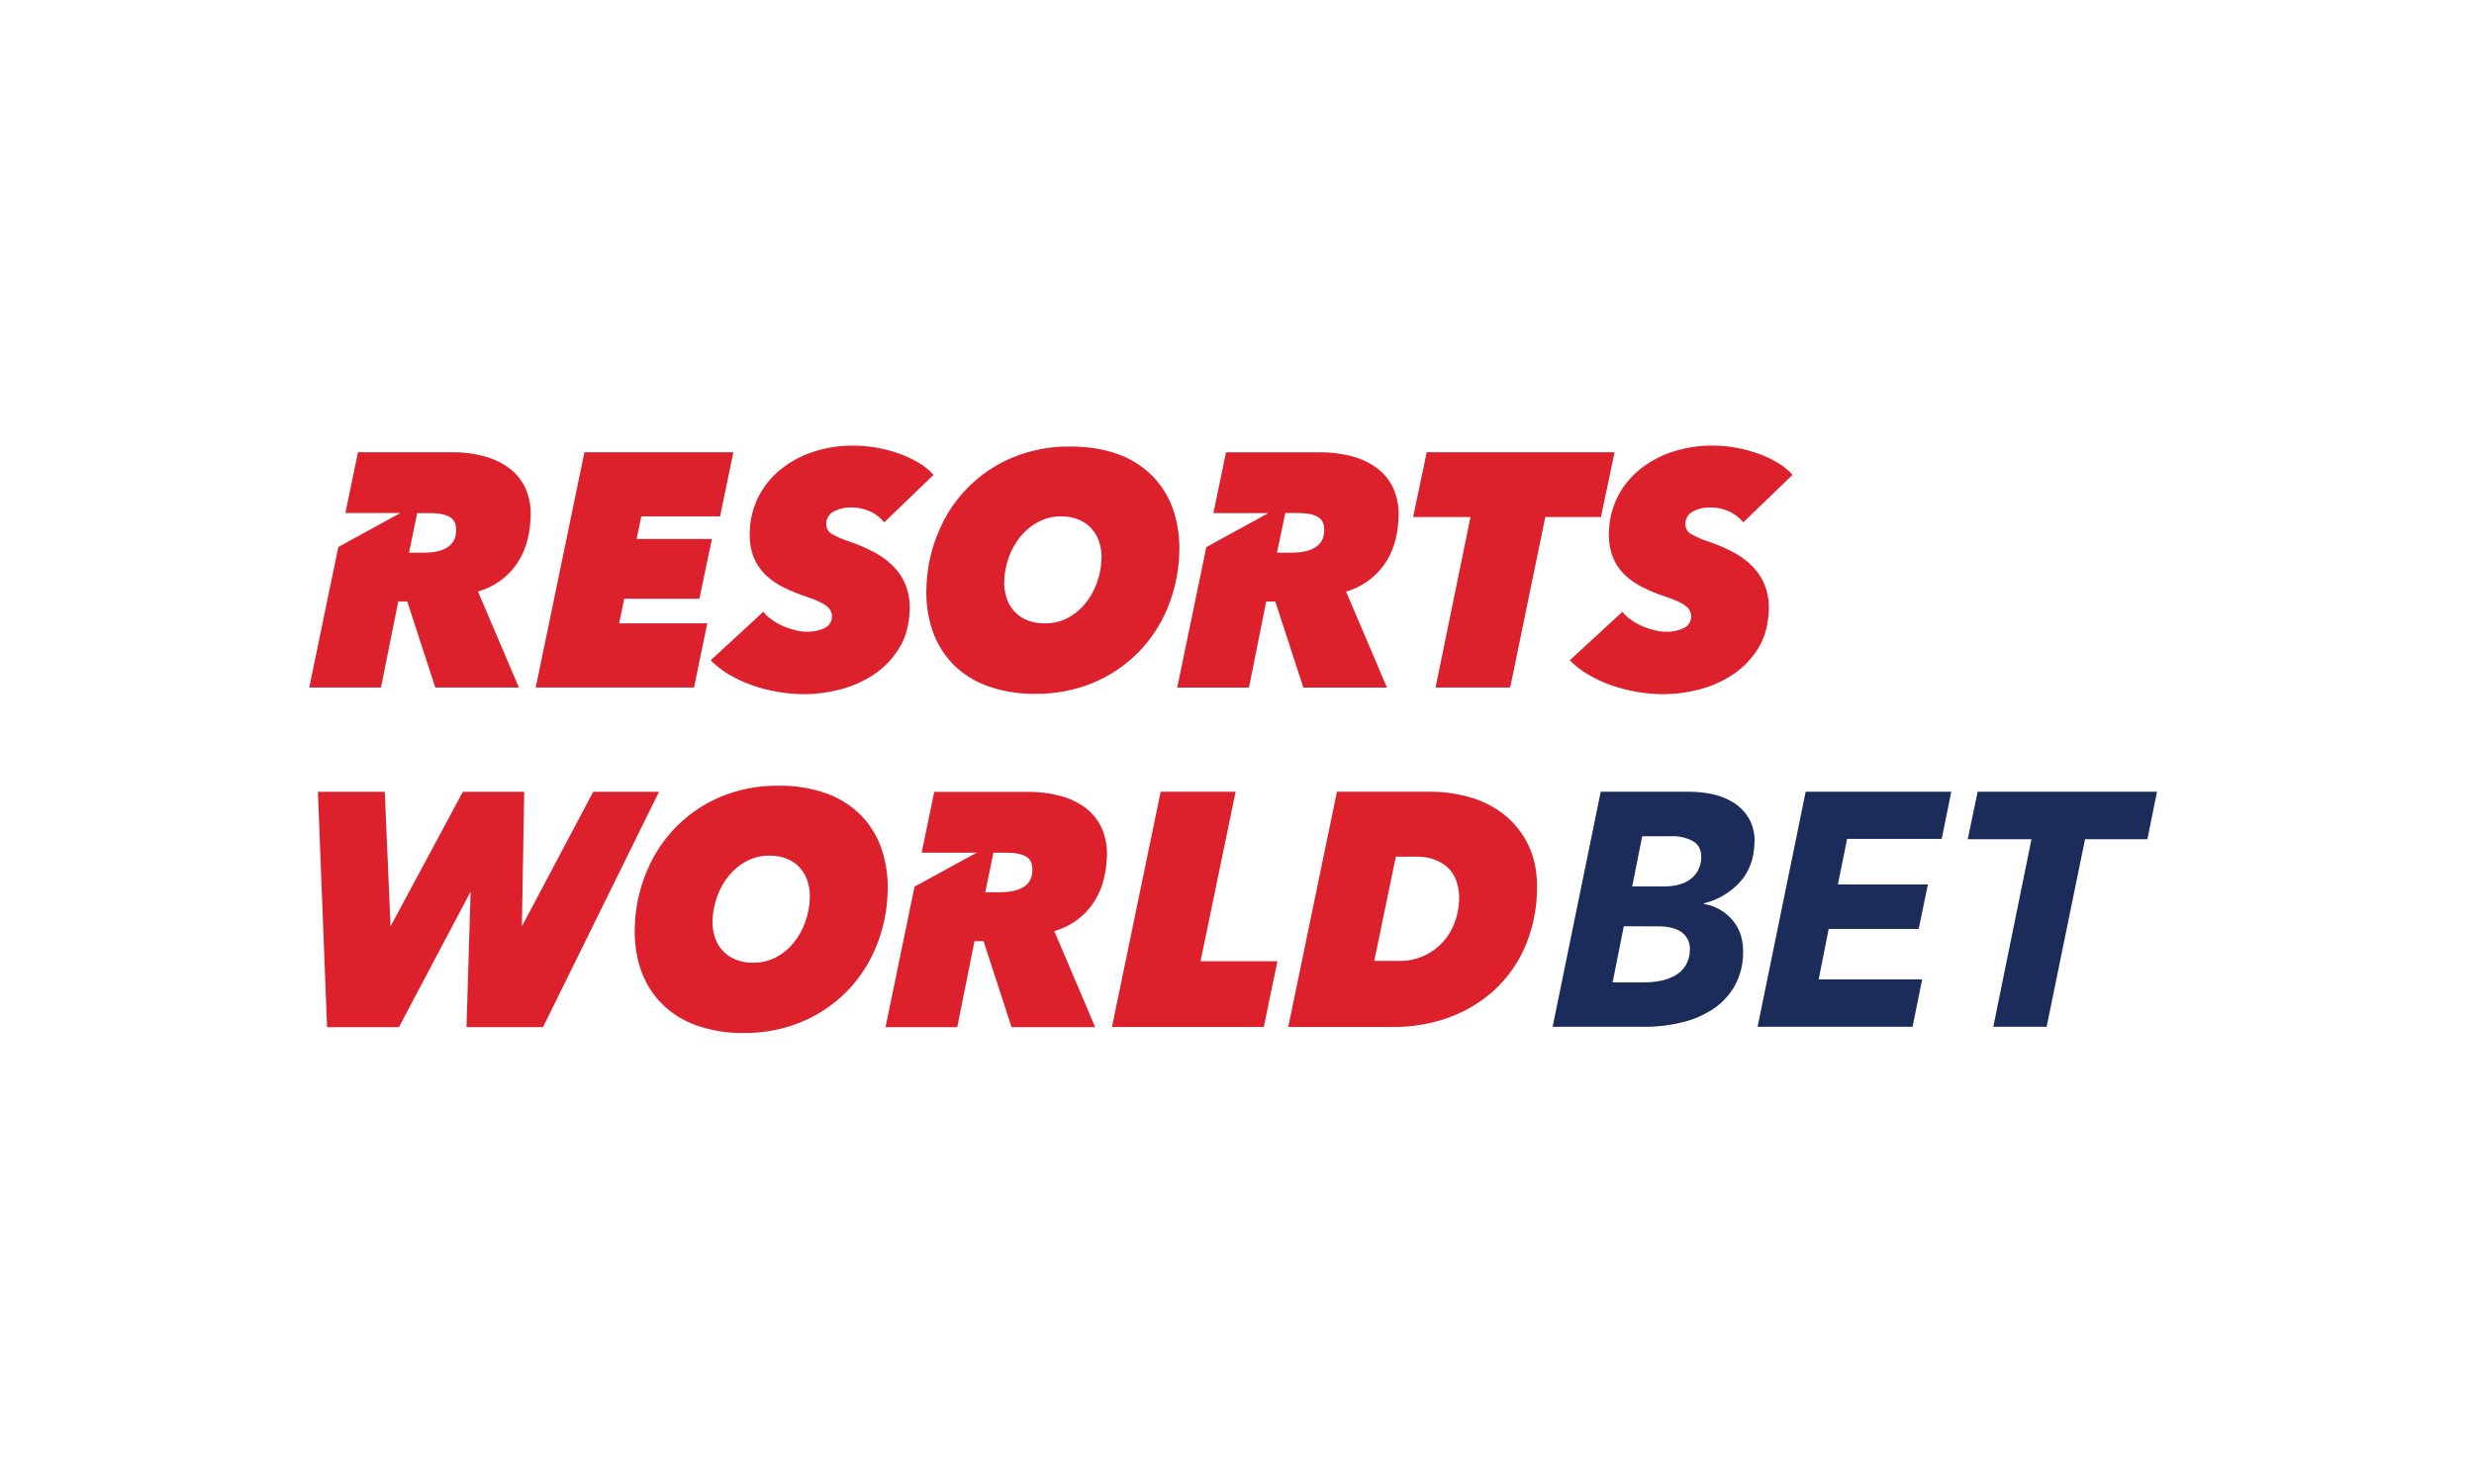
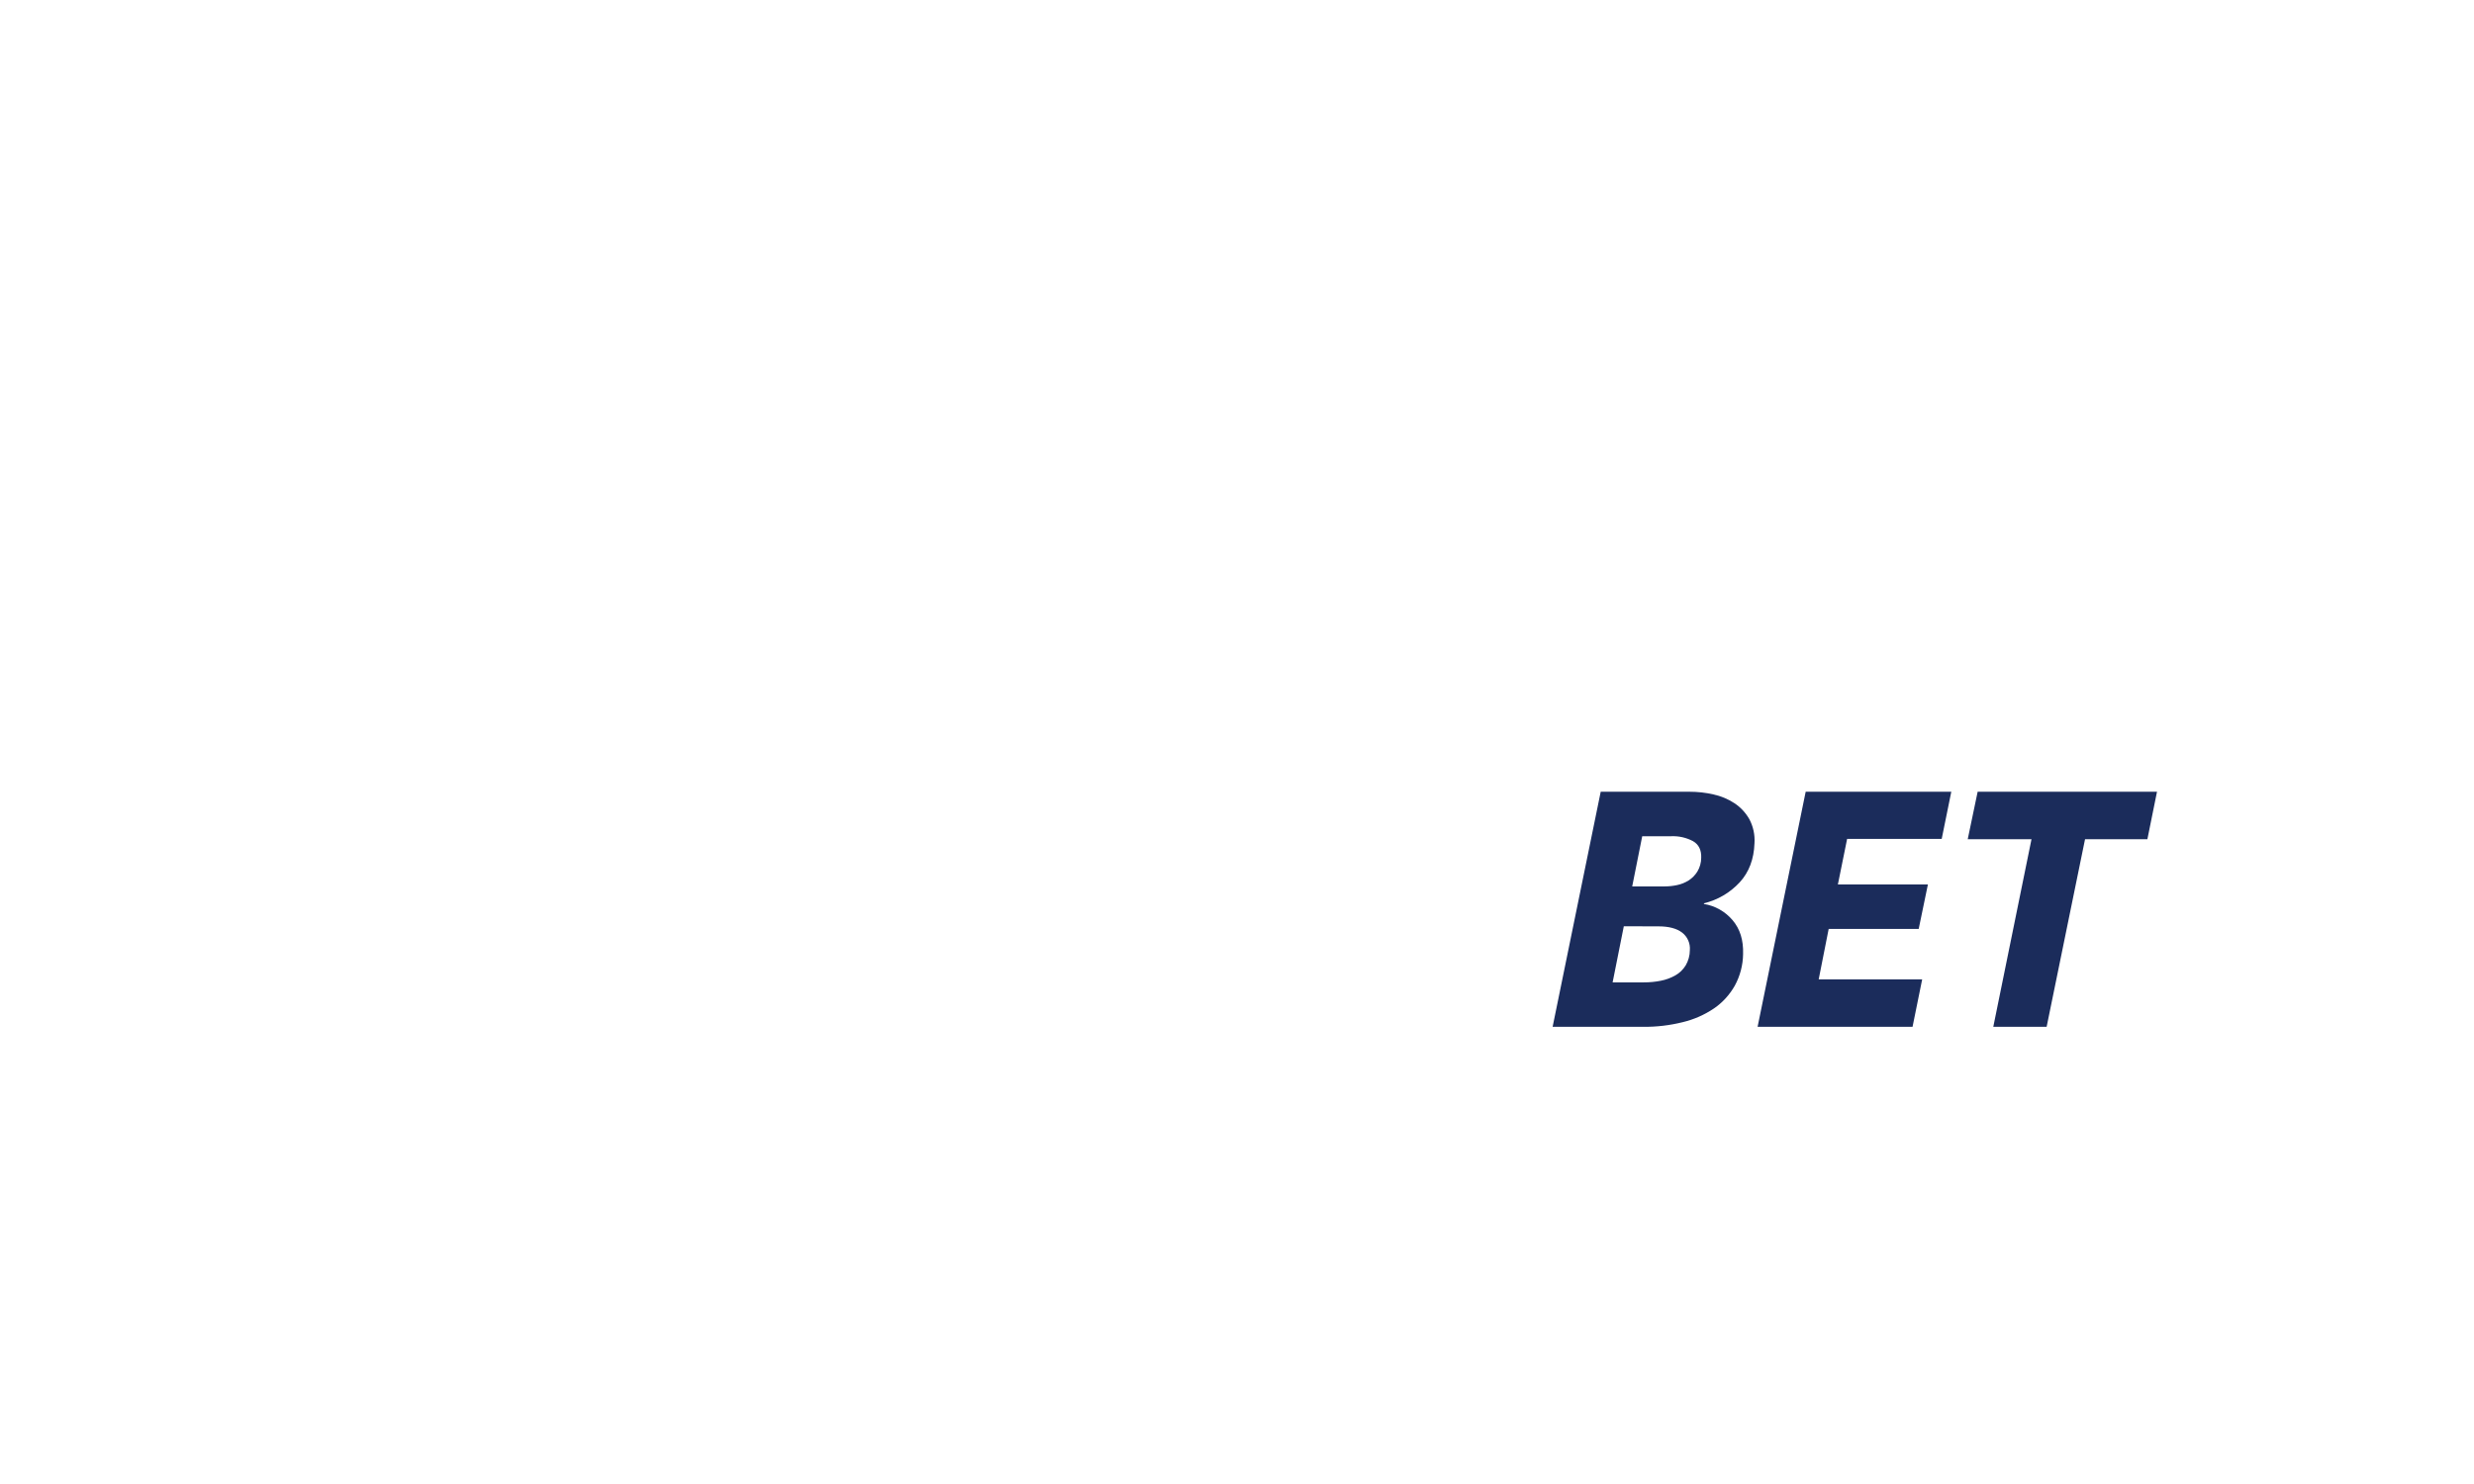
<svg xmlns="http://www.w3.org/2000/svg" width="160" height="96" viewBox="0 0 160 96" fill="none">
  <path d="M109.276 51.218C109.79 51.218 110.304 51.275 110.806 51.39C111.289 51.494 111.751 51.685 112.17 51.959C112.565 52.219 112.894 52.572 113.133 52.989C113.386 53.464 113.503 54.005 113.467 54.547C113.432 55.58 113.112 56.424 112.508 57.081C111.885 57.752 111.082 58.222 110.199 58.434V58.479C110.916 58.593 111.57 58.962 112.044 59.52C112.532 60.085 112.759 60.818 112.73 61.722C112.72 62.436 112.535 63.137 112.194 63.762C111.86 64.353 111.399 64.857 110.846 65.236C110.229 65.652 109.543 65.953 108.822 66.125C107.986 66.332 107.129 66.434 106.272 66.425H100.412L103.522 51.218H109.274H109.276ZM105.016 59.92L104.292 63.55H106.306C106.679 63.551 107.05 63.516 107.414 63.443C107.742 63.379 108.057 63.262 108.349 63.098C108.62 62.946 108.849 62.725 109.016 62.455C109.191 62.157 109.286 61.816 109.287 61.467C109.305 61.249 109.268 61.031 109.18 60.831C109.092 60.632 108.956 60.458 108.784 60.327C108.432 60.059 107.925 59.926 107.26 59.926L105.016 59.92ZM106.206 54.099L105.559 57.342H107.678C107.939 57.34 108.2 57.312 108.456 57.257C108.72 57.204 108.973 57.102 109.204 56.958C109.433 56.813 109.627 56.616 109.773 56.382C109.935 56.112 110.021 55.803 110.022 55.487C110.039 54.989 109.864 54.631 109.495 54.416C109.064 54.186 108.58 54.075 108.092 54.095L106.206 54.099ZM113.668 66.425L116.778 51.218H126.195L125.575 54.268H119.458L118.861 57.214H124.683L124.087 60.092H118.265L117.619 63.357H124.312L123.689 66.425H113.668ZM127.9 51.217L127.258 54.289H131.382L128.911 66.425H132.361L134.845 54.289H138.877L139.499 51.217H127.9Z" fill="#1B2C5B" />
-   <path d="M33.339 36.591C33.944 35.775 34.27 34.735 34.315 33.474C34.352 32.859 34.252 32.243 34.022 31.672C33.801 31.155 33.456 30.701 33.019 30.352C32.532 29.974 31.977 29.696 31.384 29.536C30.676 29.341 29.944 29.246 29.21 29.255H23.151L22.337 33.188H25.894L21.881 35.385L20 44.476H24.64L25.757 38.908H26.338L28.152 44.476H33.56L30.912 38.265C31.881 37.995 32.735 37.407 33.339 36.593V36.591ZM28.919 35.419C28.551 35.641 28.048 35.753 27.409 35.753H26.452L26.982 33.194H27.876C28.39 33.194 28.793 33.277 29.085 33.442C29.377 33.606 29.515 33.912 29.499 34.355C29.481 34.841 29.288 35.194 28.919 35.413V35.419ZM35.119 66.445H30.169L30.437 57.676L25.799 66.447H21.153L20.56 51.223H24.884L25.258 59.925L29.934 51.223H33.902L33.752 59.925L38.365 51.223H42.619L35.119 66.445ZM57.187 33.791C56.946 33.493 56.642 33.254 56.297 33.093C55.888 32.905 55.443 32.813 54.994 32.825C54.625 32.821 54.262 32.908 53.935 33.081C53.787 33.153 53.661 33.266 53.574 33.407C53.486 33.547 53.438 33.71 53.438 33.877C53.429 34.012 53.459 34.148 53.525 34.267C53.59 34.385 53.688 34.483 53.807 34.546C54.171 34.751 54.553 34.917 54.951 35.04C55.527 35.233 56.087 35.478 56.624 35.772C57.08 36.019 57.494 36.338 57.853 36.718C58.183 37.07 58.438 37.486 58.608 37.943C58.783 38.438 58.858 38.964 58.83 39.491C58.795 40.465 58.559 41.296 58.119 41.983C57.694 42.659 57.132 43.23 56.474 43.661C55.81 44.094 55.081 44.413 54.316 44.606C53.572 44.802 52.808 44.904 52.04 44.908C50.884 44.906 49.734 44.711 48.639 44.328C48.124 44.147 47.627 43.916 47.156 43.638C46.721 43.388 46.319 43.075 45.962 42.715L49.362 39.577C49.529 39.783 49.727 39.965 49.946 40.111C50.175 40.27 50.418 40.404 50.671 40.514C50.921 40.619 51.178 40.705 51.442 40.77C51.678 40.833 51.922 40.866 52.165 40.868C52.571 40.885 52.973 40.801 53.34 40.621C53.468 40.56 53.579 40.467 53.66 40.35C53.741 40.233 53.791 40.096 53.803 39.954C53.816 39.811 53.792 39.668 53.732 39.538C53.673 39.408 53.581 39.296 53.465 39.213C53.229 39.011 52.782 38.804 52.123 38.59C51.621 38.425 51.132 38.224 50.658 37.987C50.226 37.776 49.829 37.496 49.482 37.16C49.15 36.832 48.892 36.436 48.723 35.999C48.534 35.473 48.455 34.912 48.491 34.354C48.513 33.591 48.7 32.843 49.038 32.162C49.377 31.486 49.852 30.889 50.432 30.41C51.058 29.898 51.77 29.505 52.534 29.249C53.388 28.962 54.282 28.819 55.181 28.827C56.203 28.829 57.216 29.007 58.179 29.353C58.609 29.508 59.028 29.706 59.425 29.944C59.778 30.151 60.097 30.412 60.375 30.718L57.187 33.791ZM71.913 66.437L75.064 51.217H79.911L77.643 62.181H82.615L81.732 66.437H71.913ZM70.606 58.558C71.212 57.74 71.537 56.7 71.585 55.439C71.618 54.826 71.515 54.214 71.285 53.646C71.064 53.128 70.72 52.673 70.283 52.323C69.796 51.945 69.24 51.667 68.647 51.507C67.939 51.312 67.207 51.217 66.473 51.225H60.419L59.606 55.161H63.163L59.146 57.359L57.269 66.447H61.908L63.024 60.879H63.608L65.421 66.447H70.829L68.186 60.234C69.154 59.962 70.006 59.373 70.608 58.558H70.606ZM66.188 57.386C65.82 57.607 65.315 57.718 64.677 57.718H63.721L64.249 55.161H65.146C65.658 55.161 66.061 55.244 66.353 55.407C66.645 55.573 66.784 55.877 66.767 56.322C66.749 56.809 66.556 57.163 66.188 57.386ZM34.646 44.476L37.797 29.256H47.428L46.571 33.405H41.474L41.171 34.869H46.04L45.234 38.733H40.37L40.041 40.324H45.742L44.886 44.474L34.646 44.476ZM66.97 44.882C65.912 44.902 64.859 44.731 63.86 44.377C63.017 44.077 62.25 43.589 61.618 42.949C61.02 42.327 60.567 41.578 60.292 40.756C59.996 39.856 59.868 38.908 59.916 37.961C59.953 36.74 60.217 35.537 60.692 34.414C61.139 33.329 61.793 32.345 62.618 31.518C63.442 30.69 64.419 30.037 65.495 29.594C66.668 29.111 67.924 28.87 69.191 28.886C70.386 28.886 71.429 29.055 72.325 29.391C73.165 29.689 73.927 30.179 74.562 30.821C75.157 31.439 75.61 32.188 75.887 33.012C76.183 33.912 76.311 34.859 76.265 35.807C76.228 37.027 75.968 38.23 75.5 39.354C75.054 40.432 74.404 41.41 73.587 42.235C72.754 43.066 71.769 43.724 70.687 44.173C69.507 44.657 68.243 44.899 66.97 44.882ZM71.236 36.179C71.253 35.812 71.207 35.445 71.1 35.094C71.001 34.769 70.835 34.468 70.612 34.213C70.382 33.953 70.097 33.75 69.778 33.619C69.415 33.47 69.025 33.397 68.633 33.404C68.119 33.398 67.611 33.519 67.153 33.758C66.716 33.989 66.325 34.307 66.007 34.696C65.683 35.093 65.427 35.543 65.251 36.027C65.071 36.515 64.966 37.031 64.947 37.553C64.93 37.92 64.976 38.288 65.085 38.639C65.181 38.969 65.35 39.273 65.578 39.528C65.807 39.783 66.089 39.983 66.405 40.111C66.776 40.262 67.172 40.335 67.572 40.327C68.081 40.334 68.585 40.216 69.039 39.983C69.474 39.757 69.859 39.441 70.174 39.059C70.499 38.663 70.755 38.211 70.93 37.726C71.114 37.23 71.218 36.707 71.236 36.178V36.179ZM99.939 33.447L97.669 44.474H92.842L95.1 33.447H91.39L92.269 29.256H104.418L103.538 33.447H99.939ZM112.742 33.791C112.502 33.493 112.197 33.254 111.852 33.093C111.445 32.906 111.003 32.815 110.557 32.825C110.188 32.82 109.823 32.908 109.497 33.081C109.348 33.153 109.223 33.266 109.135 33.407C109.047 33.547 109 33.71 108.999 33.877C108.991 34.012 109.021 34.148 109.087 34.267C109.152 34.385 109.25 34.483 109.369 34.546C109.731 34.751 110.115 34.917 110.511 35.04C111.088 35.233 111.648 35.478 112.185 35.772C112.64 36.019 113.054 36.338 113.414 36.718C113.743 37.07 114 37.486 114.168 37.943C114.343 38.438 114.42 38.964 114.392 39.491C114.356 40.465 114.118 41.296 113.68 41.983C113.254 42.659 112.694 43.23 112.034 43.661C111.37 44.094 110.641 44.413 109.876 44.606C109.133 44.802 108.369 44.904 107.601 44.908C106.444 44.906 105.295 44.711 104.2 44.328C103.685 44.147 103.188 43.916 102.717 43.638C102.28 43.386 101.878 43.075 101.522 42.715L104.922 39.577C105.09 39.783 105.288 39.965 105.507 40.111C105.735 40.269 105.978 40.404 106.231 40.514C106.484 40.621 106.744 40.707 107.009 40.77C107.246 40.833 107.489 40.866 107.732 40.868C108.138 40.885 108.541 40.801 108.907 40.621C109.036 40.56 109.146 40.467 109.227 40.35C109.308 40.233 109.358 40.096 109.371 39.954C109.383 39.811 109.359 39.668 109.299 39.538C109.24 39.408 109.148 39.296 109.032 39.213C108.796 39.011 108.349 38.804 107.692 38.59C107.189 38.425 106.699 38.224 106.226 37.987C105.793 37.776 105.396 37.496 105.049 37.16C104.717 36.832 104.458 36.436 104.289 35.999C104.1 35.472 104.022 34.912 104.058 34.354C104.08 33.591 104.267 32.843 104.605 32.162C104.944 31.486 105.419 30.889 105.999 30.41C106.625 29.898 107.338 29.504 108.103 29.249C108.952 28.962 109.841 28.819 110.736 28.825C111.757 28.828 112.771 29.006 113.733 29.352C114.165 29.507 114.584 29.705 114.981 29.943C115.333 30.15 115.654 30.41 115.93 30.717L112.742 33.789V33.791ZM89.472 36.591C90.078 35.775 90.403 34.735 90.449 33.474C90.484 32.86 90.381 32.246 90.149 31.678C89.929 31.16 89.584 30.706 89.147 30.357C88.661 29.978 88.105 29.701 87.513 29.54C86.804 29.346 86.072 29.251 85.337 29.26H79.288L78.474 33.194H82.031L78.016 35.394L76.133 44.48H80.774L81.889 38.912H82.477L84.291 44.48H89.7L87.053 38.268C88.02 37.995 88.871 37.406 89.472 36.591ZM85.053 35.419C84.684 35.641 84.181 35.753 83.543 35.753H82.584L83.125 33.188H84.018C84.532 33.188 84.935 33.271 85.227 33.436C85.519 33.601 85.658 33.906 85.64 34.351C85.62 34.839 85.424 35.194 85.056 35.413L85.052 35.419H85.053ZM48.106 66.824C47.048 66.843 45.995 66.672 44.996 66.317C44.155 66.016 43.39 65.528 42.759 64.888C42.16 64.268 41.707 63.519 41.432 62.697C41.136 61.797 41.008 60.849 41.056 59.902C41.093 58.681 41.357 57.478 41.832 56.355C42.28 55.271 42.934 54.287 43.758 53.46C44.582 52.633 45.56 51.978 46.634 51.535C47.808 51.052 49.064 50.812 50.331 50.827C51.397 50.806 52.458 50.977 53.465 51.333C54.303 51.632 55.068 52.121 55.703 52.762C56.297 53.382 56.752 54.13 57.027 54.955C57.323 55.853 57.45 56.802 57.405 57.749C57.367 58.969 57.108 60.171 56.64 61.295C56.195 62.373 55.545 63.352 54.727 64.176C53.894 65.007 52.909 65.664 51.827 66.112C50.646 66.597 49.381 66.84 48.106 66.824ZM52.373 58.122C52.389 57.754 52.343 57.387 52.236 57.035C52.138 56.705 51.969 56.402 51.741 56.147C51.512 55.892 51.23 55.693 50.916 55.563C50.551 55.414 50.162 55.342 49.769 55.349C49.255 55.342 48.747 55.463 48.289 55.701C47.852 55.933 47.461 56.251 47.143 56.64C46.818 57.039 46.562 57.491 46.387 57.977C46.206 58.467 46.104 58.982 46.083 59.504C46.066 59.871 46.112 60.239 46.22 60.59C46.317 60.92 46.486 61.224 46.715 61.479C46.943 61.733 47.225 61.933 47.54 62.062C47.911 62.213 48.307 62.288 48.708 62.278C49.217 62.285 49.72 62.167 50.175 61.934C50.61 61.708 50.995 61.392 51.31 61.01C51.635 60.613 51.891 60.163 52.066 59.677C52.251 59.179 52.355 58.651 52.373 58.117V58.122ZM86.464 51.217H92.56C93.403 51.218 94.241 51.338 95.054 51.572C95.86 51.795 96.616 52.178 97.28 52.7C97.95 53.235 98.492 53.922 98.862 54.709C99.261 55.533 99.441 56.533 99.399 57.707C99.369 58.956 99.094 60.188 98.592 61.329C98.127 62.377 97.451 63.314 96.609 64.082C95.756 64.846 94.767 65.436 93.695 65.822C92.54 66.238 91.322 66.446 90.096 66.435H83.314L86.464 51.217ZM88.877 62.162H90.438C91.222 62.187 91.995 61.962 92.647 61.519C93.299 61.077 93.797 60.438 94.073 59.694C94.249 59.229 94.348 58.737 94.365 58.237C94.38 57.866 94.337 57.494 94.235 57.138C94.143 56.806 93.976 56.499 93.748 56.243C93.501 55.978 93.2 55.772 92.865 55.639C92.452 55.479 92.011 55.402 91.569 55.414H90.274L88.877 62.162Z" fill="#DC202C" />
</svg>